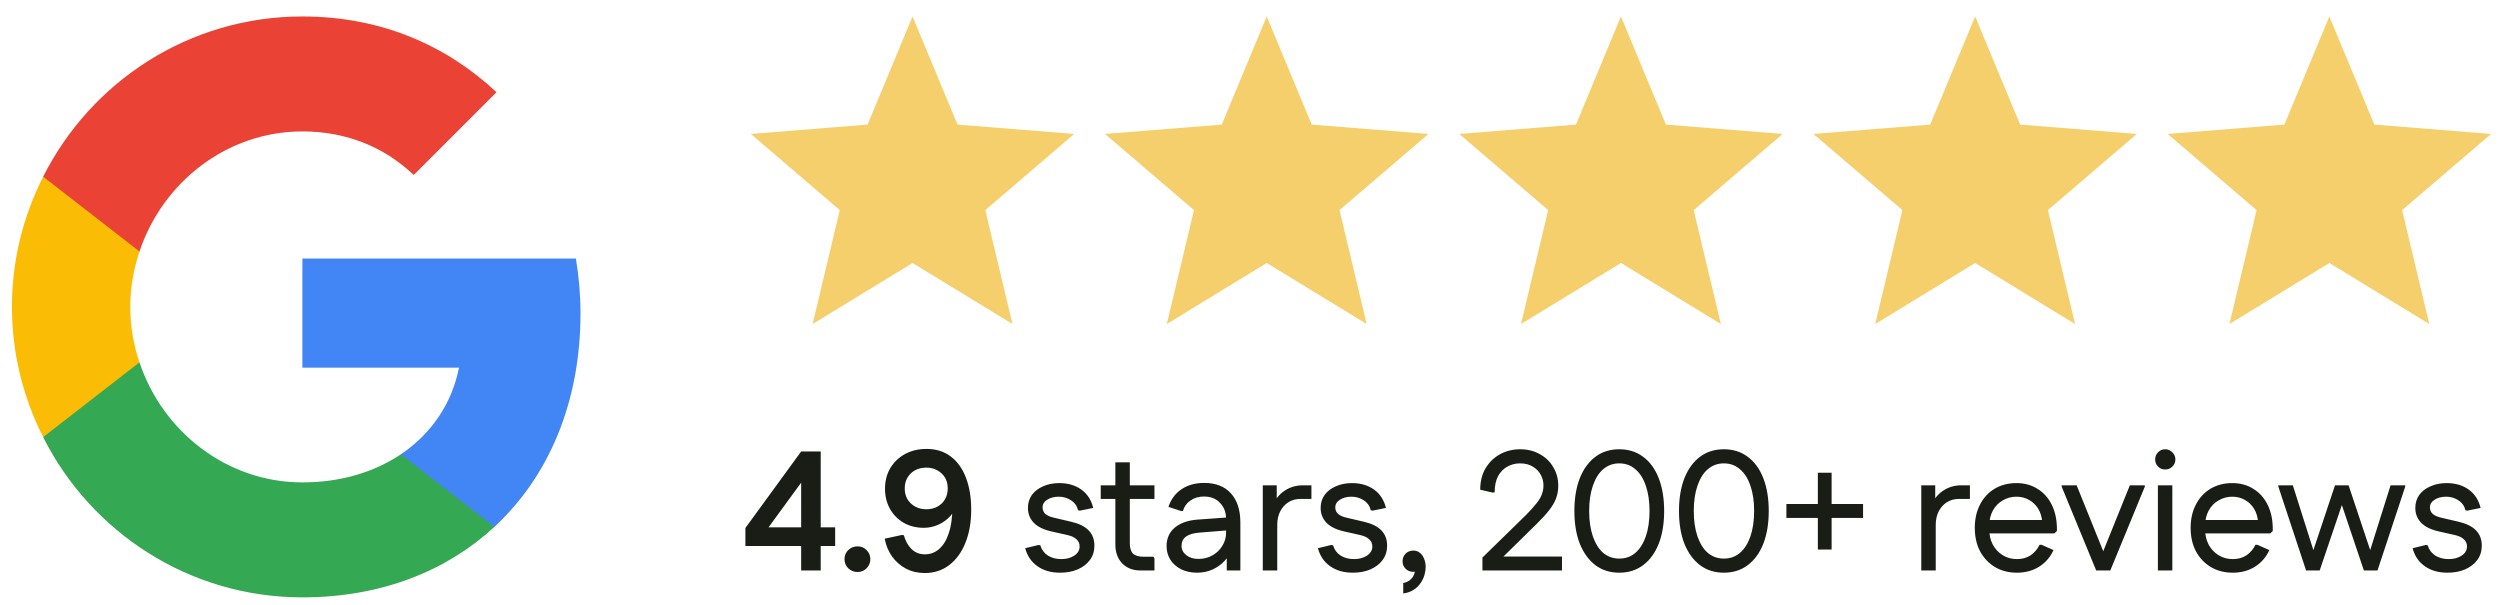
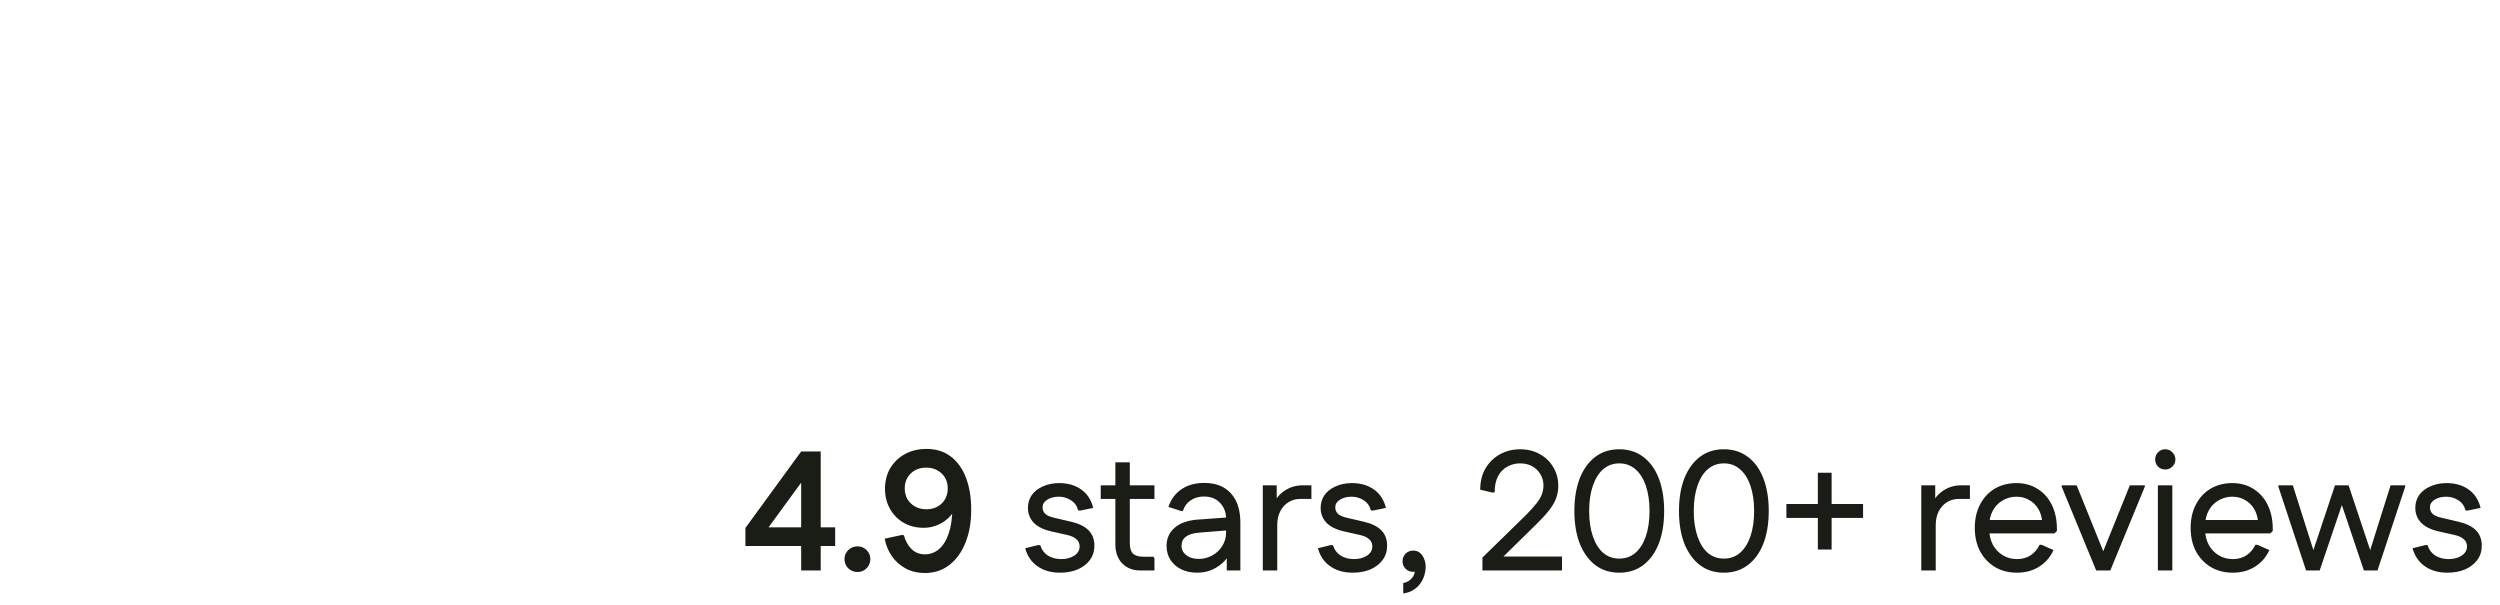
<svg xmlns="http://www.w3.org/2000/svg" width="277" height="67" viewBox="0 0 277 67" fill="none">
  <g clip-path="url(#clip0_1529_55407)">
    <path d="M101.109 1.824L106.092 13.804L119.025 14.841L109.172 23.281L112.182 35.902L101.109 29.139L90.037 35.902L93.047 23.281L83.193 14.841L96.127 13.804L101.109 1.824Z" fill="#F5CF6C" />
    <path d="M140.353 1.824L145.336 13.804L158.269 14.841L148.416 23.281L151.426 35.902L140.353 29.139L129.281 35.902L132.291 23.281L122.438 14.841L135.371 13.804L140.353 1.824Z" fill="#F5CF6C" />
    <path d="M179.6 1.824L184.582 13.804L197.516 14.841L187.662 23.281L190.672 35.902L179.6 29.139L168.527 35.902L171.537 23.281L161.684 14.841L174.617 13.804L179.6 1.824Z" fill="#F5CF6C" />
-     <path d="M218.846 1.824L223.828 13.804L236.762 14.841L226.908 23.281L229.918 35.902L218.846 29.139L207.773 35.902L210.784 23.281L200.93 14.841L213.863 13.804L218.846 1.824Z" fill="#F5CF6C" />
-     <path d="M258.091 1.824L263.073 13.804L276.007 14.841L266.153 23.281L269.164 35.902L258.091 29.139L247.019 35.902L250.03 23.281L240.176 14.841L253.108 13.804L258.091 1.824Z" fill="#F5CF6C" />
  </g>
  <g clip-path="url(#clip1_1529_55407)">
    <path d="M64.318 34.73C64.318 32.611 64.13 30.6 63.808 28.642H33.504V40.737H50.855C50.077 44.706 47.798 48.058 44.419 50.338V58.383H54.771C60.831 52.778 64.318 44.518 64.318 34.73Z" fill="#4285F4" />
    <path d="M33.503 66.188C42.192 66.188 49.46 63.291 54.77 58.384L44.418 50.338C41.522 52.269 37.848 53.449 33.503 53.449C25.109 53.449 18.003 47.791 15.455 40.148H4.781V48.434C10.064 58.947 20.926 66.188 33.503 66.188Z" fill="#34A853" />
    <path d="M15.455 40.147C14.785 38.216 14.436 36.151 14.436 34.005C14.436 31.86 14.812 29.795 15.455 27.864V19.577H4.782C2.583 23.922 1.322 28.802 1.322 34.005C1.322 39.208 2.583 44.089 4.782 48.433L15.455 40.147Z" fill="#FBBC05" />
    <path d="M33.503 14.562C38.25 14.562 42.487 16.198 45.84 19.39L55.011 10.218C49.46 5.015 42.192 1.824 33.503 1.824C20.926 1.824 10.064 9.065 4.781 19.577L15.455 27.864C18.003 20.221 25.109 14.562 33.503 14.562Z" fill="#EA4335" />
  </g>
  <path d="M88.769 63.209V51.21L90.012 51.775L84.21 59.724L83.965 58.425H92.536V60.497H82.59V58.5L88.769 50.023H90.935V63.209H88.769ZM95.02 63.379C94.619 63.379 94.273 63.241 93.984 62.965C93.708 62.688 93.57 62.349 93.57 61.947C93.57 61.558 93.708 61.225 93.984 60.949C94.273 60.673 94.619 60.535 95.02 60.535C95.41 60.535 95.743 60.673 96.019 60.949C96.295 61.225 96.433 61.558 96.433 61.947C96.433 62.349 96.295 62.688 96.019 62.965C95.743 63.241 95.41 63.379 95.02 63.379ZM102.655 49.74C103.71 49.74 104.601 50.017 105.33 50.569C106.071 51.122 106.636 51.907 107.025 52.924C107.415 53.929 107.609 55.115 107.609 56.484C107.609 57.866 107.396 59.084 106.969 60.139C106.554 61.181 105.958 62.004 105.179 62.607C104.413 63.197 103.509 63.492 102.466 63.492C101.7 63.492 101.003 63.329 100.375 63.002C99.76 62.676 99.245 62.224 98.831 61.646C98.429 61.068 98.159 60.415 98.021 59.687L99.942 59.272L100.149 59.31C100.313 59.913 100.589 60.415 100.978 60.817C101.38 61.219 101.882 61.42 102.485 61.42C103.075 61.42 103.597 61.225 104.049 60.836C104.513 60.434 104.871 59.85 105.123 59.084C105.386 58.318 105.518 57.376 105.518 56.258C105.518 56.158 105.512 56.064 105.499 55.976C105.499 55.875 105.499 55.781 105.499 55.693L106.14 55.524C105.977 56.177 105.7 56.723 105.311 57.163C104.922 57.59 104.47 57.916 103.955 58.142C103.44 58.368 102.912 58.481 102.372 58.481C101.518 58.481 100.765 58.293 100.112 57.916C99.471 57.539 98.969 57.024 98.605 56.371C98.24 55.718 98.058 54.977 98.058 54.148C98.058 53.294 98.253 52.535 98.642 51.869C99.044 51.203 99.591 50.682 100.281 50.305C100.972 49.929 101.763 49.74 102.655 49.74ZM102.636 51.812C102.159 51.812 101.738 51.913 101.374 52.114C101.022 52.315 100.746 52.585 100.545 52.924C100.344 53.263 100.244 53.659 100.244 54.111C100.244 54.563 100.344 54.965 100.545 55.316C100.758 55.655 101.041 55.925 101.393 56.126C101.757 56.327 102.171 56.428 102.636 56.428C103.113 56.428 103.528 56.327 103.879 56.126C104.243 55.925 104.52 55.655 104.708 55.316C104.909 54.965 105.01 54.563 105.01 54.111C105.01 53.659 104.909 53.263 104.708 52.924C104.507 52.585 104.225 52.315 103.86 52.114C103.509 51.913 103.101 51.812 102.636 51.812ZM117.455 63.454C116.463 63.454 115.628 63.216 114.95 62.739C114.271 62.261 113.819 61.596 113.593 60.742L115.063 60.384L115.27 60.421C115.408 60.899 115.684 61.275 116.099 61.552C116.526 61.816 117.022 61.947 117.587 61.947C118.152 61.947 118.629 61.822 119.019 61.571C119.42 61.307 119.621 60.968 119.621 60.553C119.621 60.214 119.502 59.944 119.263 59.743C119.037 59.53 118.692 59.373 118.227 59.272L116.475 58.877C115.596 58.676 114.943 58.349 114.516 57.897C114.102 57.445 113.895 56.905 113.895 56.277C113.895 55.737 114.039 55.26 114.328 54.845C114.629 54.431 115.044 54.111 115.571 53.885C116.099 53.646 116.695 53.527 117.361 53.527C118.328 53.527 119.144 53.765 119.81 54.243C120.475 54.72 120.915 55.398 121.128 56.277L119.659 56.578L119.452 56.541C119.339 56.064 119.075 55.693 118.661 55.429C118.259 55.166 117.813 55.034 117.323 55.034C116.808 55.034 116.375 55.147 116.023 55.373C115.684 55.586 115.515 55.869 115.515 56.221C115.515 56.509 115.621 56.754 115.835 56.955C116.061 57.144 116.413 57.288 116.89 57.389L118.661 57.803C119.54 58.004 120.193 58.324 120.62 58.764C121.047 59.203 121.26 59.768 121.26 60.459C121.26 61.075 121.091 61.608 120.752 62.06C120.425 62.5 119.973 62.845 119.395 63.096C118.83 63.335 118.183 63.454 117.455 63.454ZM126.351 63.209C125.534 63.209 124.869 62.952 124.354 62.437C123.839 61.91 123.581 61.2 123.581 60.308V51.228H125.183V60.176C125.183 60.717 125.302 61.106 125.541 61.344C125.779 61.571 126.162 61.684 126.69 61.684H127.82L127.914 61.891V63.209H126.351ZM121.961 55.279V53.772H127.914V55.279H121.961ZM132.629 63.454C131.976 63.454 131.392 63.329 130.877 63.078C130.374 62.826 129.979 62.481 129.69 62.041C129.401 61.589 129.257 61.075 129.257 60.497C129.257 59.668 129.552 58.996 130.142 58.481C130.745 57.966 131.574 57.665 132.629 57.577L136.264 57.313V58.745L132.949 59.009C132.258 59.059 131.743 59.209 131.404 59.461C131.078 59.699 130.914 60.038 130.914 60.478C130.914 60.892 131.09 61.238 131.442 61.514C131.793 61.79 132.246 61.928 132.798 61.928C133.363 61.928 133.878 61.797 134.343 61.533C134.808 61.269 135.172 60.917 135.435 60.478C135.712 60.038 135.85 59.549 135.85 59.009V57.483C135.85 56.767 135.624 56.177 135.172 55.712C134.732 55.247 134.142 55.015 133.401 55.015C132.823 55.015 132.327 55.159 131.913 55.448C131.498 55.724 131.216 56.114 131.065 56.616H130.858L129.464 56.164C129.74 55.323 130.224 54.67 130.914 54.205C131.605 53.74 132.44 53.508 133.42 53.508C134.701 53.508 135.687 53.891 136.377 54.657C137.081 55.423 137.432 56.503 137.432 57.897V63.209H135.925V60.459L136.49 60.761C136.34 61.275 136.07 61.74 135.68 62.154C135.304 62.556 134.851 62.877 134.324 63.115C133.809 63.341 133.244 63.454 132.629 63.454ZM139.917 63.209V53.772H141.462V56.428L141.01 56.145C141.236 55.417 141.657 54.839 142.272 54.412C142.888 53.985 143.578 53.772 144.344 53.772H145.305V55.279H144.099C143.585 55.279 143.132 55.404 142.743 55.655C142.366 55.894 142.065 56.233 141.839 56.673C141.625 57.1 141.519 57.602 141.519 58.18V63.209H139.917ZM149.888 63.454C148.896 63.454 148.061 63.216 147.383 62.739C146.704 62.261 146.252 61.596 146.026 60.742L147.496 60.384L147.703 60.421C147.841 60.899 148.117 61.275 148.532 61.552C148.959 61.816 149.455 61.947 150.02 61.947C150.585 61.947 151.062 61.822 151.452 61.571C151.853 61.307 152.054 60.968 152.054 60.553C152.054 60.214 151.935 59.944 151.697 59.743C151.47 59.53 151.125 59.373 150.66 59.272L148.908 58.877C148.029 58.676 147.376 58.349 146.949 57.897C146.535 57.445 146.328 56.905 146.328 56.277C146.328 55.737 146.472 55.26 146.761 54.845C147.062 54.431 147.477 54.111 148.004 53.885C148.532 53.646 149.128 53.527 149.794 53.527C150.761 53.527 151.577 53.765 152.243 54.243C152.908 54.72 153.348 55.398 153.561 56.277L152.092 56.578L151.885 56.541C151.772 56.064 151.508 55.693 151.094 55.429C150.692 55.166 150.246 55.034 149.756 55.034C149.241 55.034 148.808 55.147 148.456 55.373C148.117 55.586 147.948 55.869 147.948 56.221C147.948 56.509 148.054 56.754 148.268 56.955C148.494 57.144 148.846 57.288 149.323 57.389L151.094 57.803C151.973 58.004 152.626 58.324 153.053 58.764C153.48 59.203 153.693 59.768 153.693 60.459C153.693 61.075 153.524 61.608 153.185 62.06C152.858 62.5 152.406 62.845 151.828 63.096C151.263 63.335 150.616 63.454 149.888 63.454ZM155.478 65.753V64.603C155.893 64.516 156.213 64.334 156.439 64.057C156.665 63.794 156.778 63.48 156.778 63.115C156.778 62.914 156.747 62.713 156.684 62.513L157.419 62.117C157.444 62.192 157.456 62.268 157.456 62.343C157.469 62.418 157.475 62.494 157.475 62.569C157.475 62.795 157.412 62.971 157.287 63.096C157.174 63.209 157.042 63.279 156.891 63.304C156.753 63.341 156.652 63.36 156.59 63.36C156.251 63.36 155.968 63.247 155.742 63.021C155.516 62.795 155.403 62.519 155.403 62.192C155.403 61.853 155.516 61.571 155.742 61.344C155.968 61.118 156.251 61.005 156.59 61.005C156.891 61.005 157.142 61.093 157.343 61.269C157.544 61.432 157.695 61.652 157.795 61.928C157.908 62.205 157.965 62.5 157.965 62.814C157.965 63.09 157.921 63.385 157.833 63.699C157.745 64.013 157.601 64.315 157.4 64.603C157.211 64.892 156.96 65.137 156.646 65.338C156.332 65.552 155.943 65.69 155.478 65.753ZM164.253 63.209V61.778L169.113 57.031C169.603 56.528 169.986 56.101 170.262 55.75C170.539 55.398 170.733 55.065 170.846 54.751C170.959 54.437 171.016 54.111 171.016 53.772C171.016 53.357 170.915 52.968 170.714 52.604C170.513 52.227 170.218 51.925 169.829 51.699C169.452 51.461 168.981 51.342 168.416 51.342C167.914 51.342 167.449 51.461 167.022 51.699C166.595 51.925 166.25 52.277 165.986 52.754C165.735 53.232 165.609 53.828 165.609 54.544L165.402 54.582L164.008 54.261C164.008 53.332 164.209 52.535 164.611 51.869C165.013 51.203 165.546 50.688 166.212 50.324C166.89 49.96 167.631 49.778 168.435 49.778C169.251 49.778 169.98 49.96 170.62 50.324C171.261 50.676 171.757 51.159 172.108 51.775C172.473 52.378 172.655 53.062 172.655 53.828C172.655 54.331 172.573 54.795 172.41 55.222C172.259 55.637 172.008 56.07 171.656 56.522C171.305 56.974 170.827 57.495 170.225 58.086L166.043 62.192L165.741 61.665H173.069V63.209H164.253ZM179.414 63.454C178.397 63.454 177.518 63.178 176.777 62.626C176.036 62.06 175.458 61.269 175.044 60.252C174.642 59.222 174.441 58.01 174.441 56.616C174.441 55.222 174.642 54.01 175.044 52.98C175.458 51.951 176.036 51.159 176.777 50.607C177.518 50.054 178.397 49.778 179.414 49.778C180.432 49.778 181.311 50.054 182.052 50.607C182.805 51.159 183.383 51.951 183.785 52.98C184.187 54.01 184.388 55.222 184.388 56.616C184.388 58.01 184.187 59.222 183.785 60.252C183.383 61.269 182.805 62.06 182.052 62.626C181.311 63.178 180.432 63.454 179.414 63.454ZM179.414 61.891C180.105 61.891 180.695 61.684 181.185 61.269C181.687 60.842 182.077 60.233 182.353 59.442C182.629 58.638 182.767 57.696 182.767 56.616C182.767 55.536 182.629 54.6 182.353 53.809C182.077 53.005 181.687 52.396 181.185 51.982C180.695 51.555 180.105 51.342 179.414 51.342C178.736 51.342 178.146 51.555 177.644 51.982C177.154 52.396 176.771 53.005 176.494 53.809C176.218 54.6 176.08 55.536 176.08 56.616C176.08 57.696 176.218 58.638 176.494 59.442C176.771 60.233 177.154 60.842 177.644 61.269C178.146 61.684 178.736 61.891 179.414 61.891ZM191.004 63.454C189.987 63.454 189.108 63.178 188.367 62.626C187.626 62.06 187.048 61.269 186.634 60.252C186.232 59.222 186.031 58.01 186.031 56.616C186.031 55.222 186.232 54.01 186.634 52.98C187.048 51.951 187.626 51.159 188.367 50.607C189.108 50.054 189.987 49.778 191.004 49.778C192.021 49.778 192.9 50.054 193.641 50.607C194.395 51.159 194.973 51.951 195.375 52.98C195.776 54.01 195.977 55.222 195.977 56.616C195.977 58.01 195.776 59.222 195.375 60.252C194.973 61.269 194.395 62.06 193.641 62.626C192.9 63.178 192.021 63.454 191.004 63.454ZM191.004 61.891C191.695 61.891 192.285 61.684 192.775 61.269C193.277 60.842 193.667 60.233 193.943 59.442C194.219 58.638 194.357 57.696 194.357 56.616C194.357 55.536 194.219 54.6 193.943 53.809C193.667 53.005 193.277 52.396 192.775 51.982C192.285 51.555 191.695 51.342 191.004 51.342C190.326 51.342 189.736 51.555 189.233 51.982C188.744 52.396 188.361 53.005 188.084 53.809C187.808 54.6 187.67 55.536 187.67 56.616C187.67 57.696 187.808 58.638 188.084 59.442C188.361 60.233 188.744 60.842 189.233 61.269C189.736 61.684 190.326 61.891 191.004 61.891ZM197.932 57.389V55.844H206.428V57.389H197.932ZM202.943 60.892H201.417V52.378H202.943V60.892ZM212.878 63.209V53.772H214.423V56.428L213.971 56.145C214.197 55.417 214.617 54.839 215.233 54.412C215.848 53.985 216.539 53.772 217.305 53.772H218.266V55.279H217.06C216.545 55.279 216.093 55.404 215.704 55.655C215.327 55.894 215.026 56.233 214.799 56.673C214.586 57.1 214.479 57.602 214.479 58.18V63.209H212.878ZM223.479 63.454C222.562 63.454 221.752 63.247 221.049 62.833C220.346 62.406 219.793 61.822 219.391 61.081C219.002 60.34 218.807 59.473 218.807 58.481C218.807 57.502 219.002 56.641 219.391 55.9C219.781 55.147 220.321 54.563 221.011 54.148C221.715 53.734 222.518 53.527 223.423 53.527C224.314 53.527 225.093 53.74 225.759 54.167C226.437 54.582 226.964 55.172 227.341 55.938C227.718 56.704 227.906 57.596 227.906 58.613V58.839L227.623 59.103H219.693V57.615H227.04L226.286 57.916C226.248 57.313 226.098 56.798 225.834 56.371C225.57 55.944 225.231 55.618 224.817 55.392C224.402 55.153 223.938 55.034 223.423 55.034C222.87 55.034 222.361 55.172 221.897 55.448C221.432 55.712 221.068 56.089 220.804 56.578C220.54 57.068 220.409 57.633 220.409 58.274V58.651C220.409 59.279 220.54 59.844 220.804 60.346C221.068 60.836 221.432 61.225 221.897 61.514C222.361 61.803 222.889 61.947 223.479 61.947C224.057 61.947 224.559 61.809 224.986 61.533C225.413 61.244 225.746 60.855 225.985 60.365H226.211L227.529 60.949C227.178 61.727 226.644 62.343 225.928 62.795C225.225 63.235 224.408 63.454 223.479 63.454ZM232.672 63.209L232.71 61.891L235.988 53.772H237.646V53.922L233.821 63.209H232.672ZM232.258 63.209L228.434 53.922V53.772H230.092L233.369 61.891L233.426 63.209H232.258ZM239.093 63.209V53.772H240.694V63.209H239.093ZM239.903 52.02C239.589 52.02 239.325 51.913 239.112 51.699C238.898 51.486 238.792 51.222 238.792 50.908C238.792 50.594 238.898 50.331 239.112 50.117C239.325 49.891 239.589 49.778 239.903 49.778C240.217 49.778 240.481 49.891 240.694 50.117C240.92 50.331 241.033 50.594 241.033 50.908C241.033 51.222 240.92 51.486 240.694 51.699C240.481 51.913 240.217 52.02 239.903 52.02ZM247.395 63.454C246.478 63.454 245.668 63.247 244.964 62.833C244.261 62.406 243.709 61.822 243.307 61.081C242.917 60.34 242.723 59.473 242.723 58.481C242.723 57.502 242.917 56.641 243.307 55.9C243.696 55.147 244.236 54.563 244.927 54.148C245.63 53.734 246.434 53.527 247.338 53.527C248.23 53.527 249.008 53.74 249.674 54.167C250.352 54.582 250.88 55.172 251.256 55.938C251.633 56.704 251.822 57.596 251.822 58.613V58.839L251.539 59.103H243.608V57.615H250.955L250.201 57.916C250.164 57.313 250.013 56.798 249.749 56.371C249.486 55.944 249.147 55.618 248.732 55.392C248.318 55.153 247.853 55.034 247.338 55.034C246.785 55.034 246.277 55.172 245.812 55.448C245.348 55.712 244.983 56.089 244.72 56.578C244.456 57.068 244.324 57.633 244.324 58.274V58.651C244.324 59.279 244.456 59.844 244.72 60.346C244.983 60.836 245.348 61.225 245.812 61.514C246.277 61.803 246.804 61.947 247.395 61.947C247.972 61.947 248.475 61.809 248.902 61.533C249.329 61.244 249.661 60.855 249.9 60.365H250.126L251.445 60.949C251.093 61.727 250.559 62.343 249.844 62.795C249.14 63.235 248.324 63.454 247.395 63.454ZM255.514 63.209L252.443 53.922V53.772H254.045L256.626 61.91L257.021 63.209H255.514ZM255.514 63.209L256.004 61.91L258.717 53.772H260.224L260.167 53.922L257.021 63.209H255.514ZM261.919 63.209L258.792 53.922L258.717 53.772H260.224L262.936 61.91L263.426 63.209H261.919ZM261.919 63.209L262.315 61.91L264.877 53.772H266.497V53.922L263.426 63.209H261.919ZM271.176 63.454C270.184 63.454 269.349 63.216 268.671 62.739C267.993 62.261 267.541 61.596 267.314 60.742L268.784 60.384L268.991 60.421C269.129 60.899 269.405 61.275 269.82 61.552C270.247 61.816 270.743 61.947 271.308 61.947C271.873 61.947 272.351 61.822 272.74 61.571C273.142 61.307 273.343 60.968 273.343 60.553C273.343 60.214 273.223 59.944 272.985 59.743C272.759 59.53 272.413 59.373 271.949 59.272L270.197 58.877C269.318 58.676 268.665 58.349 268.238 57.897C267.823 57.445 267.616 56.905 267.616 56.277C267.616 55.737 267.76 55.26 268.049 54.845C268.351 54.431 268.765 54.111 269.292 53.885C269.82 53.646 270.416 53.527 271.082 53.527C272.049 53.527 272.865 53.765 273.531 54.243C274.197 54.72 274.636 55.398 274.85 56.277L273.38 56.578L273.173 56.541C273.06 56.064 272.796 55.693 272.382 55.429C271.98 55.166 271.534 55.034 271.044 55.034C270.529 55.034 270.096 55.147 269.745 55.373C269.405 55.586 269.236 55.869 269.236 56.221C269.236 56.509 269.343 56.754 269.556 56.955C269.782 57.144 270.134 57.288 270.611 57.389L272.382 57.803C273.261 58.004 273.914 58.324 274.341 58.764C274.768 59.203 274.982 59.768 274.982 60.459C274.982 61.075 274.812 61.608 274.473 62.06C274.146 62.5 273.694 62.845 273.117 63.096C272.551 63.335 271.905 63.454 271.176 63.454Z" fill="#191D16" />
  <defs>
    <clipPath id="clip0_1529_55407">
-       <rect width="194.66" height="37.676" fill="white" transform="translate(82.269 1.824)" />
-     </clipPath>
+       </clipPath>
    <clipPath id="clip1_1529_55407">
-       <rect width="64.363" height="64.363" fill="white" transform="translate(0.639 1.824)" />
-     </clipPath>
+       </clipPath>
  </defs>
</svg>